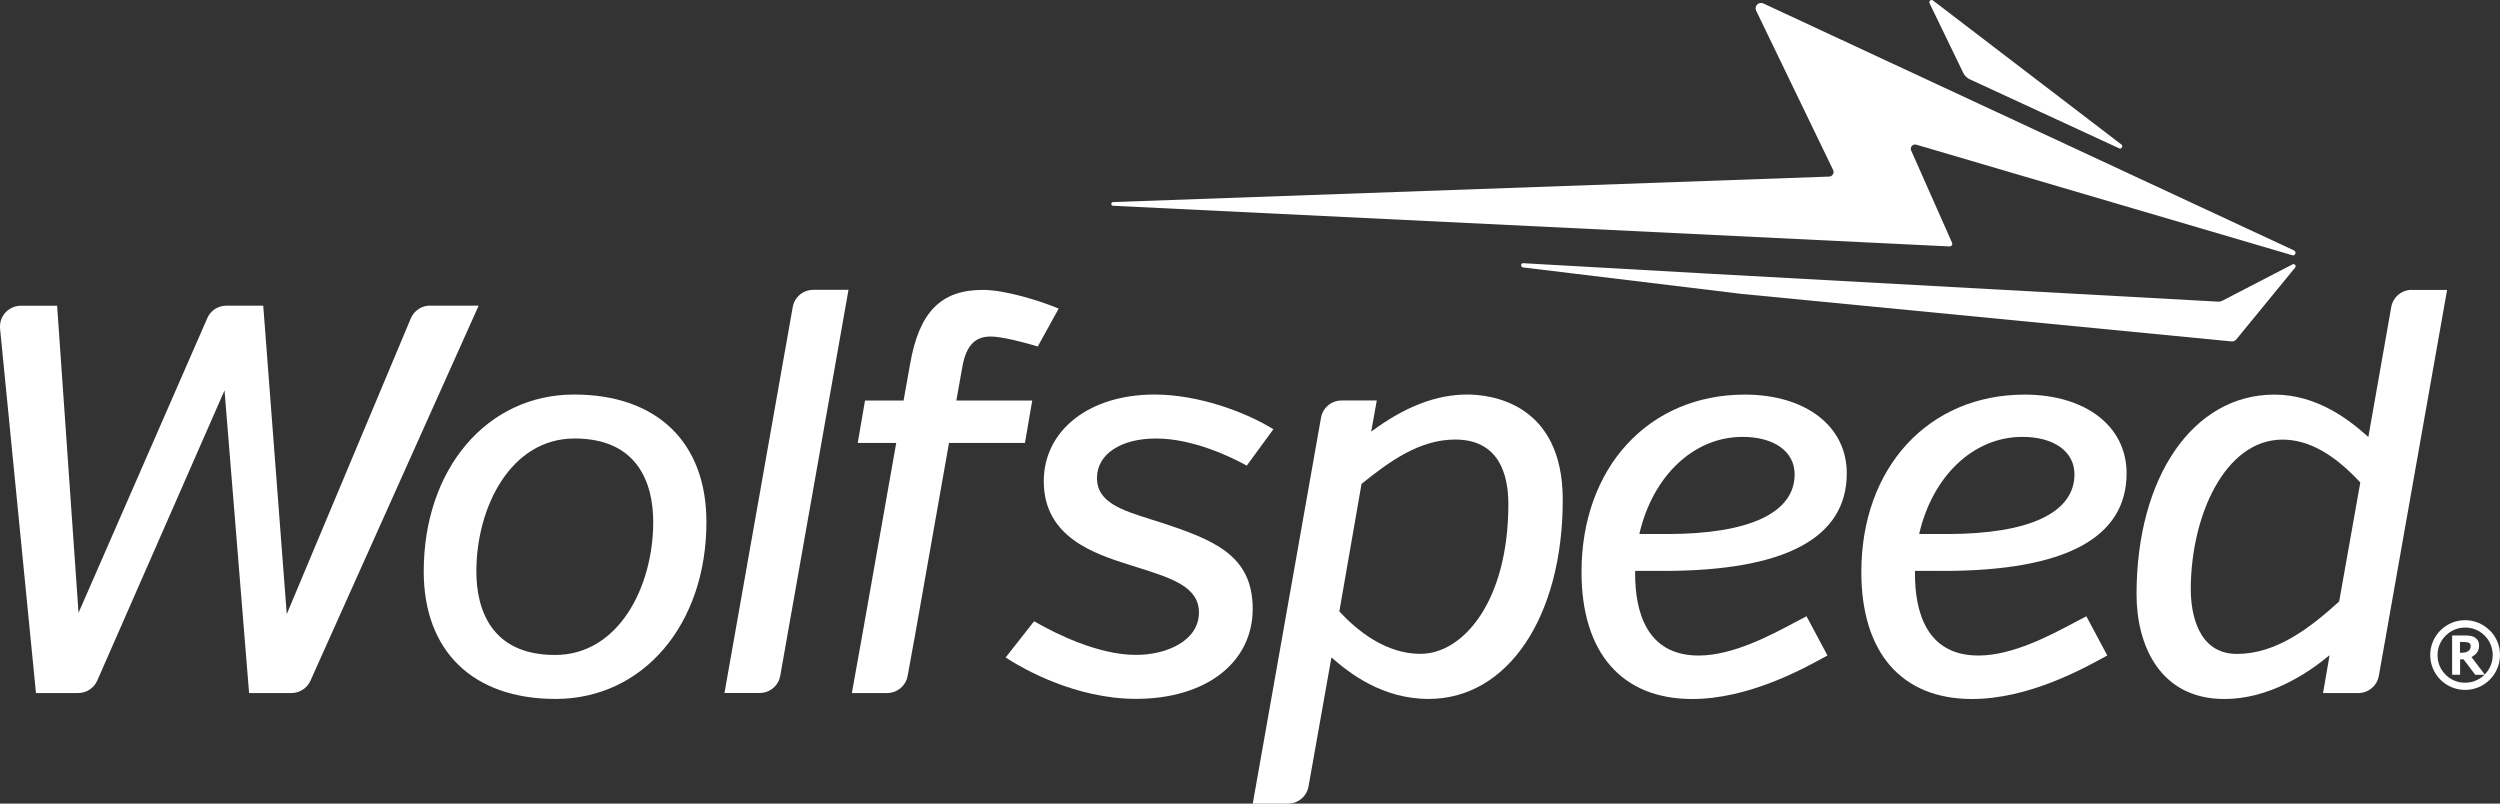
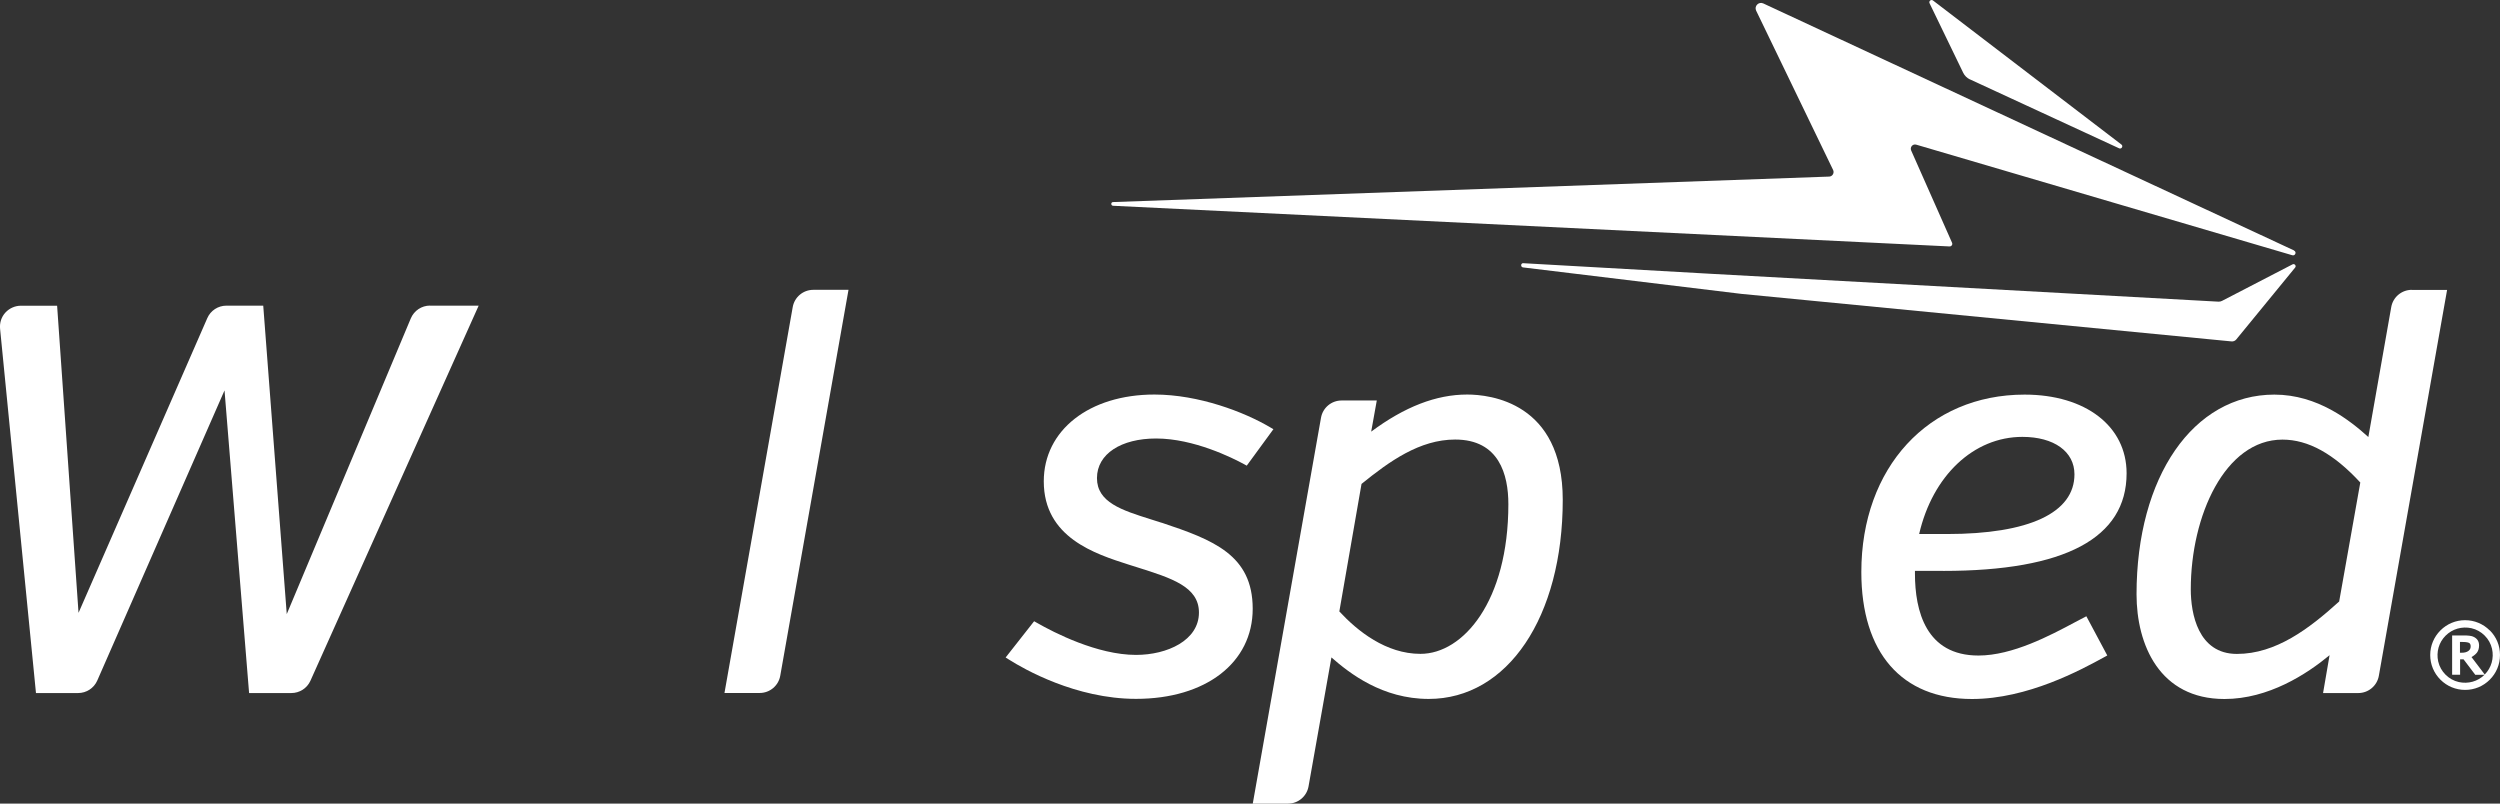
<svg xmlns="http://www.w3.org/2000/svg" id="_圖層_2" data-name="圖層 2" viewBox="0 0 357.19 114.82">
  <rect x="0" y="0" width="357.19" height="114.82" fill="#333333" stroke="none" />
  <defs>
    <style>
      .cls-1 {
        fill: #fff;
      }
    </style>
  </defs>
  <g id="_圖層_2-2" data-name="圖層 2">
    <g>
      <path class="cls-1" d="m61.45,43.66c-1.21,0-2.29.72-2.76,1.84l-17.72,42.24-3.36-44.07h-5.26c-1.19,0-2.27.7-2.74,1.8l-18.39,42.09-3.06-43.88H2.99c-.84,0-1.65.36-2.22.98s-.84,1.46-.76,2.3l5.13,52.06h6.02c1.19,0,2.26-.7,2.74-1.79l18.18-41.45,3.51,43.24h6.04c1.18,0,2.25-.69,2.73-1.77l24.03-53.58h-6.96Z" />
-       <path class="cls-1" d="m82.01,56.37c-12.44,0-21.47,10.63-21.47,25.27,0,11.41,7.04,18.22,18.84,18.22,12.49,0,21.55-10.63,21.55-25.27,0-11.41-7.07-18.22-18.91-18.22Zm11.32,18.22c0,9.21-4.92,18.99-14.03,18.99s-11.24-6.49-11.24-11.94c0-9.21,4.92-18.99,14.03-18.99s11.24,6.49,11.24,11.94Z" />
      <path class="cls-1" d="m116.2,41.41c-1.45,0-2.69,1.04-2.94,2.47l-9.75,55.13h5.03c1.45,0,2.69-1.04,2.94-2.47l9.75-55.13h-5.03Z" />
      <path class="cls-1" d="m165.97,74.69h0c-.51-.17-1.03-.33-1.54-.49-4.13-1.3-7.7-2.42-7.7-5.89s3.47-5.66,8.45-5.66c5.41,0,10.96,2.8,12.53,3.65l.42.23,3.81-5.21-.52-.3c-3.63-2.14-10.12-4.65-16.48-4.65-9.31,0-15.81,5.1-15.81,12.4,0,8.03,7.32,10.36,12.16,11.91l1.21.38c4.91,1.55,8.8,2.77,8.8,6.46,0,3.97-4.52,6.05-8.99,6.05-5.54,0-11.74-3.2-14.15-4.58l-.41-.23-4.07,5.18.51.32c2.07,1.31,9.5,5.59,18.12,5.59,9.97,0,16.67-5.17,16.67-12.87s-5.64-9.84-13.01-12.3Z" />
      <path class="cls-1" d="m209.62,56.37c-4.42,0-8.92,1.74-13.71,5.3l.8-4.45h-5.03c-1.45,0-2.69,1.04-2.94,2.47l-9.75,55.13h5.03c1.45,0,2.69-1.04,2.94-2.47l3.27-18.42c2.59,2.27,7.27,5.93,13.9,5.93,11.27,0,19.15-11.7,19.15-28.45,0-13.95-10.44-15.04-13.64-15.04Zm5.89,15.66c0,13.9-6.47,21.39-12.56,21.39-4.92,0-8.99-3.25-11.59-6.06l3.17-18.22c3.99-3.23,8.31-6.34,13.38-6.34,6.28,0,7.6,5.02,7.6,9.23Z" />
-       <path class="cls-1" d="m237.66,81.57c17.39,0,26.2-4.69,26.2-13.95,0-6.72-5.86-11.24-14.57-11.24-13.74,0-23.33,10.42-23.33,25.35,0,11.53,5.76,18.14,15.81,18.14,7.94,0,15.6-4.17,18.86-5.96l.47-.26-2.99-5.6-.48.25c-.34.18-.72.38-1.12.59-3.56,1.9-8.94,4.77-13.82,4.77-7.5,0-9.07-6.37-9.07-11.71v-.39h4.03Zm-3.44-5.27c1.92-8.33,7.78-13.88,14.75-13.88,4.52,0,7.44,2.1,7.44,5.35,0,5.5-6.47,8.53-18.22,8.53h-3.98Z" />
      <path class="cls-1" d="m277.64,81.57c17.39,0,26.2-4.69,26.2-13.95,0-6.72-5.86-11.24-14.57-11.24-13.74,0-23.33,10.42-23.33,25.35,0,11.53,5.76,18.14,15.81,18.14,7.94,0,15.59-4.17,18.86-5.96l.47-.26-2.99-5.6-.48.25c-.34.18-.72.38-1.12.59-3.56,1.9-8.94,4.77-13.82,4.77-7.5,0-9.07-6.37-9.07-11.71v-.39h4.03Zm-3.44-5.27c1.92-8.33,7.78-13.88,14.75-13.88,4.52,0,7.44,2.1,7.44,5.35,0,5.5-6.47,8.53-18.22,8.53h-3.98Z" />
      <path class="cls-1" d="m344.59,41.41c-1.45,0-2.69,1.04-2.94,2.47l-3.27,18.56c-2.58-2.33-7.22-6.06-13.43-6.06-11.59,0-19.69,11.73-19.69,28.53,0,7.23,3.3,14.96,12.56,14.96,6.3,0,11.77-3.56,15.02-6.26l-.93,5.41h5.03c1.45,0,2.69-1.04,2.94-2.47l9.75-55.13h-5.03Zm-7.36,27.53l-3.02,17c-4.3,3.9-9.05,7.49-14.61,7.49s-6.59-5.78-6.59-9.23c0-10.52,4.9-21.39,13.1-21.39,3.67,0,7.32,2.01,11.13,6.14Z" />
      <path class="cls-1" d="m355.72,90.07c-.94-.94-2.19-1.46-3.52-1.46s-2.58.52-3.52,1.46c-.94.94-1.46,2.19-1.46,3.52s.52,2.58,1.46,3.52c.94.94,2.19,1.46,3.53,1.46s2.58-.52,3.52-1.46c.94-.94,1.46-2.19,1.46-3.53s-.52-2.58-1.46-3.52Zm-.72,6.29l-1.88-2.48c.35-.2.61-.42.78-.64.2-.27.3-.62.3-1.02,0-.61-.29-1.03-.87-1.27-.26-.11-.7-.16-1.34-.16h-1.64v5.61h1.14v-2.2h.49l1.62,2.14.05.07h1.33c-.96.95-2.34,1.34-3.68,1.04-1.44-.32-2.62-1.5-2.94-2.94-.3-1.35.09-2.73,1.06-3.69.96-.96,2.34-1.36,3.69-1.06,1.44.32,2.62,1.5,2.94,2.94.3,1.34-.09,2.71-1.04,3.67Zm-2-4.01c0,.28-.1.49-.32.65-.23.17-.54.26-.94.26h-.27v-1.54h.34c.6,0,.87.08.98.15.14.08.21.24.21.49Z" />
-       <path class="cls-1" d="m147.49,57.23h-10.85l.89-5.01c.58-2.9,1.79-4.14,4.04-4.14,1.55,0,4.78.85,6.28,1.3l.42.13,2.99-5.42-.57-.23c-2.11-.84-6.98-2.44-10.28-2.44-5.98,0-9.09,3.17-10.38,10.6l-.93,5.21h-5.51l-1.04,6.05h5.5l-4.81,27.22-1.53,8.52h5.03c1.45,0,2.69-1.04,2.94-2.47l1.07-5.86,4.84-27.41h10.85l1.04-6.05Z" />
      <g>
        <path class="cls-1" d="m327.78,35.79L251.93.49c-.65-.3-1.33.38-1.02,1.03l11,22.77c.2.42-.09.92-.56.94l-102.32,3.64c-.34.01-.34.51,0,.53l119.51,5.81c.28.01.48-.27.36-.53l-5.84-13.18c-.21-.48.23-.98.73-.83l53.73,15.8c.42.12.65-.48.25-.66Z" />
        <path class="cls-1" d="m281.46,11.34l21.31,9.85c.34.16.63-.31.33-.54L276.18.07c-.27-.21-.64.09-.49.4l4.8,9.92c.2.42.55.76.97.96Z" />
      </g>
      <path class="cls-1" d="m317.47,42.99c-.16.08-.33.12-.51.11l-72.14-3.96-27.26-1.54c-.33.1-.28.59.07.61l31.19,3.78s-.04-.04-.12-.1c.08.06.13.1.12.1l70.02,6.79c.25.02.5-.08.66-.27l8.42-10.28c.21-.25-.08-.61-.37-.46l-10.08,5.22Z" />
    </g>
  </g>
</svg>